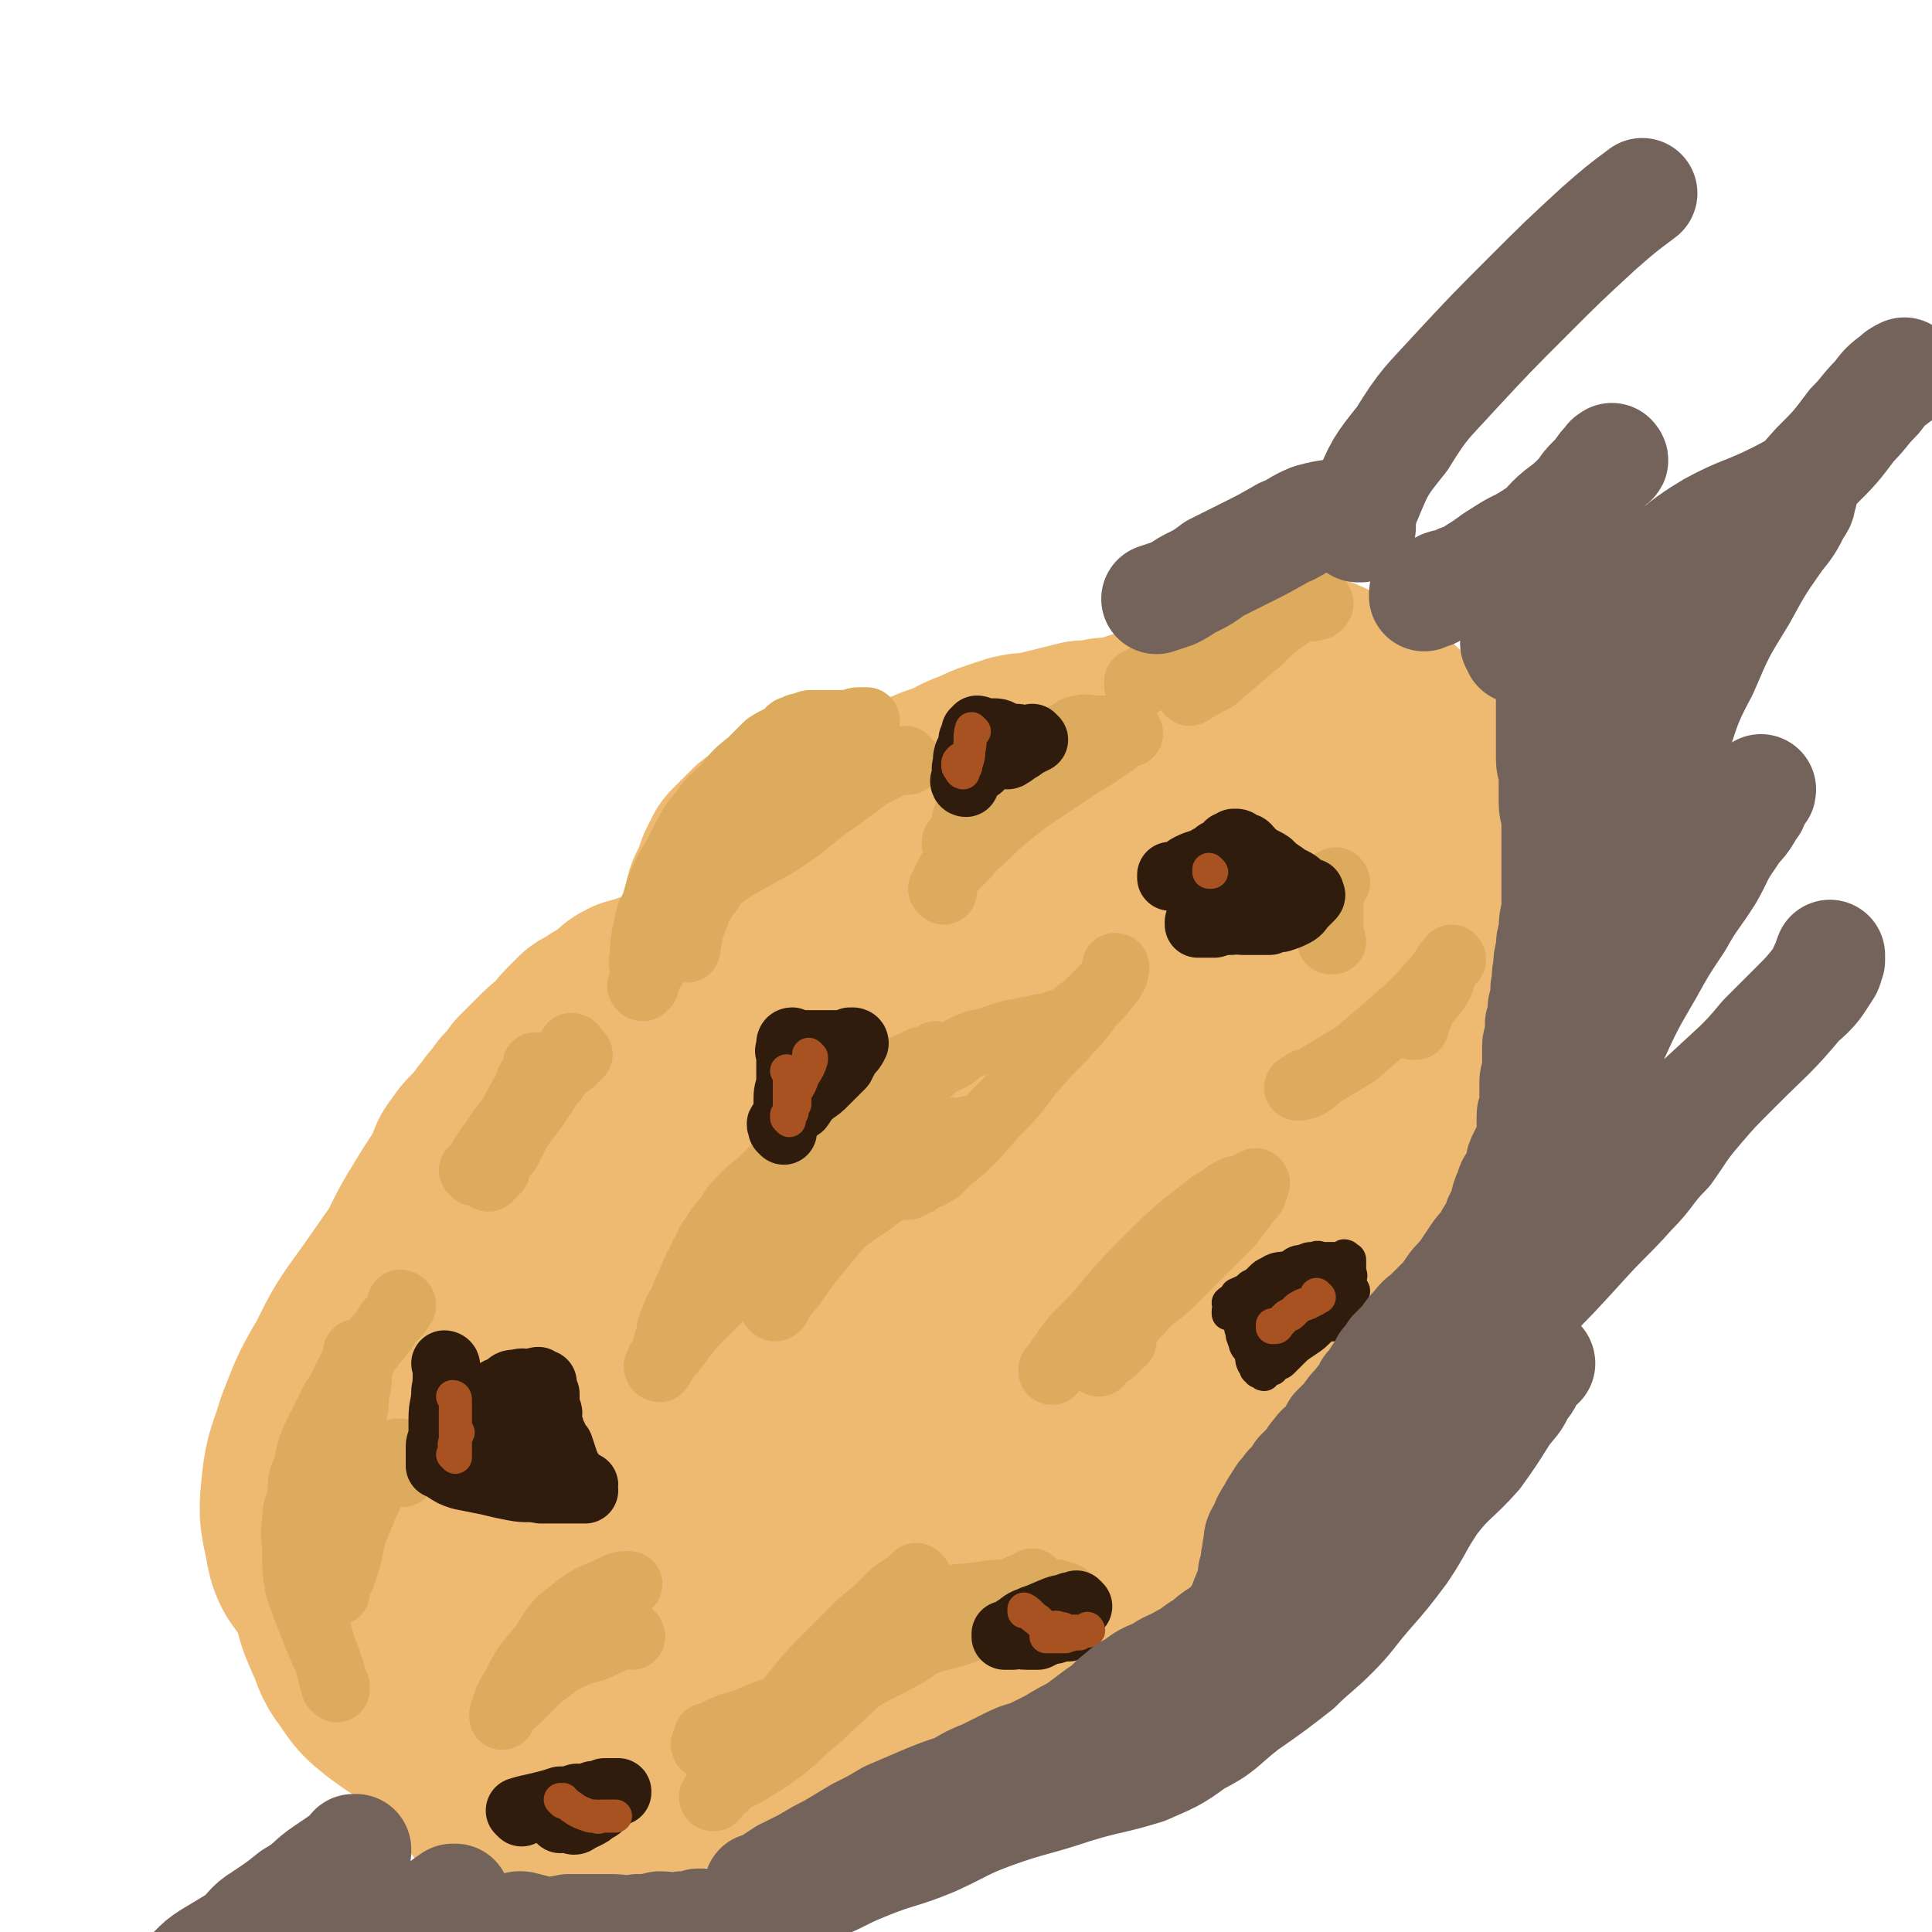
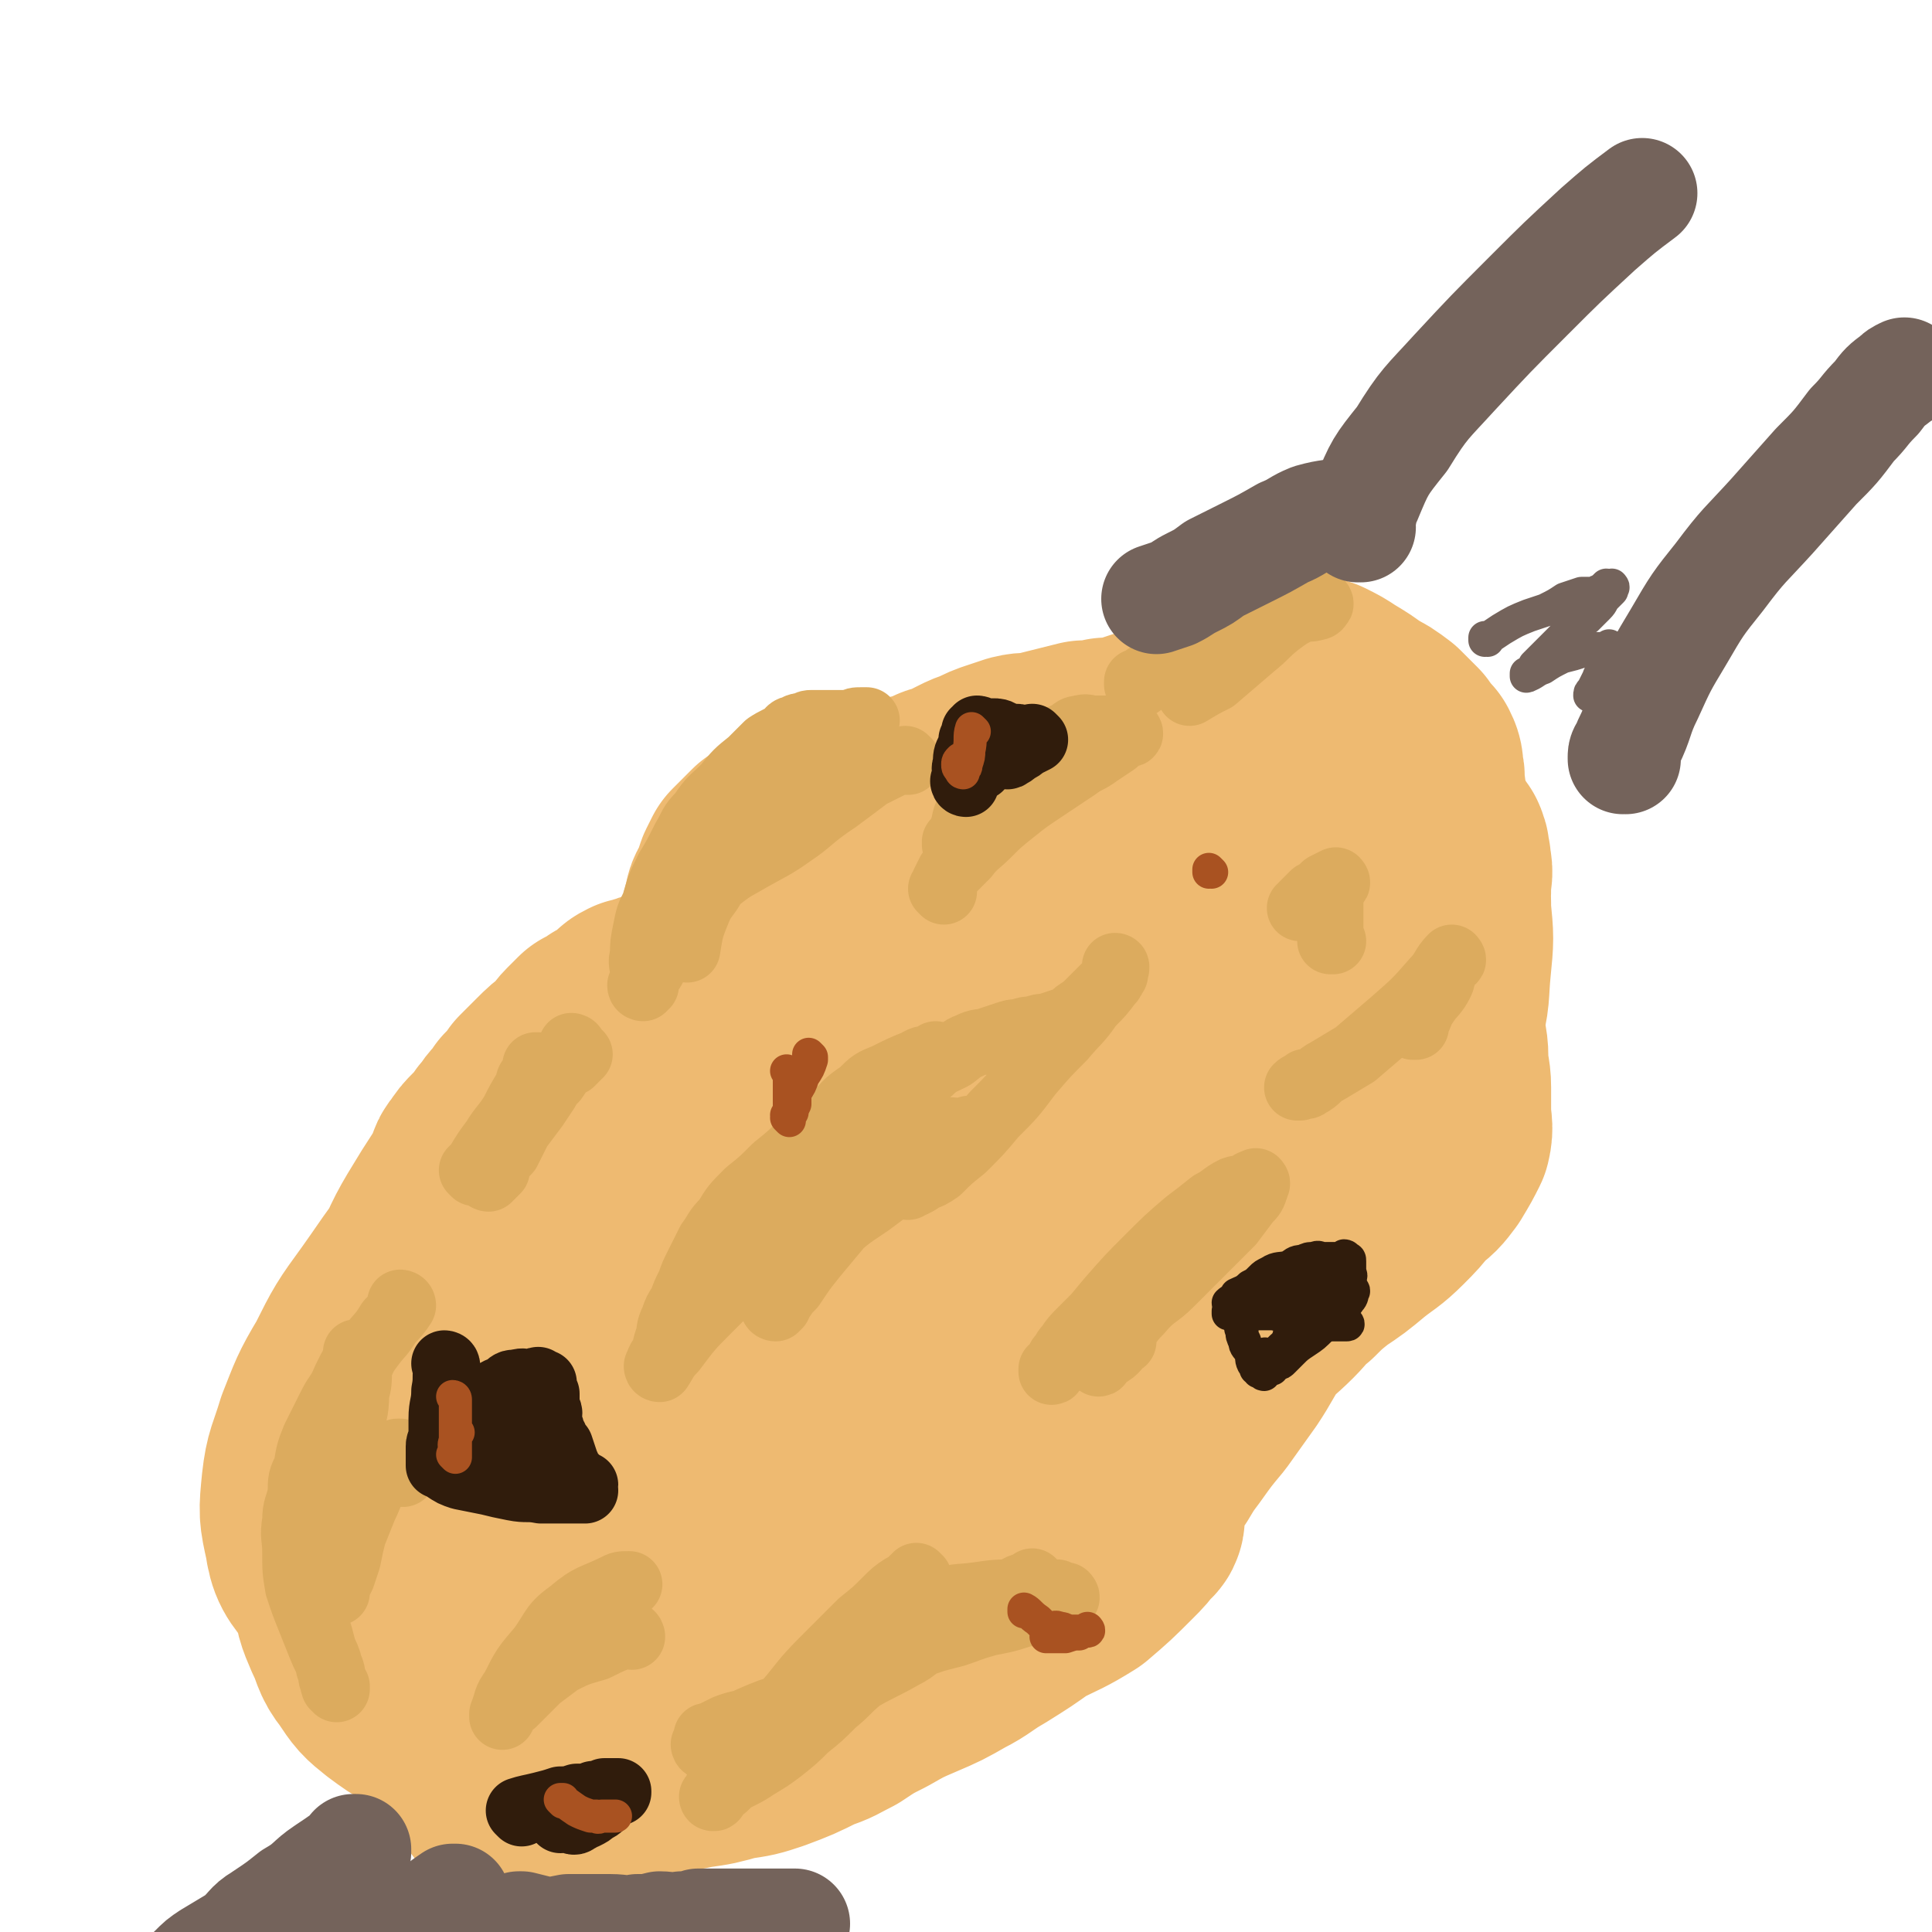
<svg xmlns="http://www.w3.org/2000/svg" viewBox="0 0 700 700" version="1.1">
  <g fill="none" stroke="rgb(238,186,113)" stroke-width="80" stroke-linecap="round" stroke-linejoin="round">
    <path d="M260,359c0,0 -1,-1 -1,-1 0,0 0,0 1,1 0,0 0,0 0,0 0,0 -1,-1 -1,-1 0,0 0,0 1,1 0,0 0,0 0,0 -4,1 -4,1 -7,3 -10,5 -10,5 -20,11 -8,5 -8,5 -17,11 -9,7 -9,7 -18,15 -9,9 -9,8 -17,18 -9,10 -9,10 -16,21 -8,13 -8,13 -14,27 -5,11 -4,11 -9,22 -4,9 -4,9 -8,18 -3,9 -3,9 -6,18 -2,10 -2,10 -3,19 -1,9 -2,9 -2,18 0,7 -1,8 1,15 1,8 1,8 4,15 3,6 2,7 6,12 4,6 4,6 9,10 8,6 9,6 18,10 9,3 9,2 19,3 11,1 11,1 22,0 14,-2 14,-1 27,-5 13,-3 12,-5 25,-10 16,-6 16,-6 31,-12 16,-7 16,-7 32,-14 14,-6 14,-6 27,-14 13,-7 12,-8 25,-15 12,-8 12,-7 24,-16 10,-7 11,-7 20,-16 12,-11 12,-11 23,-23 11,-12 11,-13 21,-26 9,-10 9,-10 18,-21 8,-10 8,-9 15,-20 7,-11 7,-11 13,-22 5,-10 5,-10 9,-19 4,-11 5,-11 7,-21 3,-11 2,-11 3,-21 1,-10 1,-10 0,-20 0,-8 0,-8 -3,-16 -2,-7 -2,-8 -7,-14 -4,-7 -4,-9 -11,-14 -7,-5 -8,-5 -18,-8 -12,-2 -13,-2 -26,-2 -16,1 -17,1 -32,5 -17,5 -17,6 -32,13 -19,9 -19,10 -37,20 -22,13 -22,13 -44,26 -20,13 -20,13 -40,26 -21,14 -21,14 -41,29 -20,14 -21,13 -40,27 -15,12 -15,12 -28,26 -12,13 -11,13 -21,27 -8,11 -8,11 -14,23 -6,10 -6,11 -10,21 -3,10 -4,10 -5,19 -1,10 -1,10 1,19 1,7 2,8 7,14 6,8 6,9 16,15 14,8 14,9 30,13 16,4 17,4 33,4 21,0 21,-1 42,-5 23,-5 23,-4 45,-13 22,-8 22,-8 42,-20 22,-13 22,-13 41,-29 18,-14 18,-14 34,-29 12,-12 12,-12 22,-25 10,-14 9,-14 17,-29 7,-13 6,-13 12,-27 5,-12 4,-12 8,-24 4,-13 4,-13 7,-26 3,-13 3,-13 5,-25 2,-9 2,-10 2,-19 0,-8 0,-8 -2,-15 -1,-7 -1,-7 -5,-12 -4,-7 -4,-8 -11,-11 -13,-5 -14,-6 -28,-6 -20,-1 -21,-2 -41,3 -22,4 -22,6 -43,15 -23,9 -23,9 -44,21 -21,13 -21,14 -39,30 -15,13 -15,14 -28,29 -12,15 -12,15 -22,31 -8,13 -8,13 -14,27 -5,12 -5,12 -8,24 -2,12 -2,12 -3,24 -1,9 -1,9 -1,18 0,5 -1,6 1,11 2,5 2,7 7,10 6,4 7,4 14,5 12,2 13,2 24,0 18,-4 18,-4 34,-12 21,-10 21,-12 40,-25 18,-13 18,-14 35,-28 18,-15 18,-15 34,-30 14,-13 14,-13 27,-26 10,-10 10,-10 20,-21 9,-11 9,-11 18,-23 7,-11 7,-11 13,-22 6,-9 6,-9 10,-19 3,-9 3,-9 5,-18 1,-7 0,-7 0,-14 -1,-5 -1,-5 -3,-10 -1,-4 -1,-5 -4,-6 -4,-3 -5,-3 -10,-2 -12,2 -13,2 -23,8 -18,9 -19,10 -34,23 -18,16 -17,17 -33,34 -15,17 -15,17 -29,35 -14,16 -13,17 -26,34 -10,15 -10,16 -20,31 -7,11 -8,10 -15,21 -6,10 -6,10 -11,19 -3,5 -3,5 -5,10 -1,3 -1,4 0,6 0,1 0,2 1,2 3,1 4,2 7,1 8,-4 9,-4 16,-10 16,-14 16,-14 29,-30 15,-19 14,-20 27,-39 10,-16 9,-17 20,-32 8,-12 9,-11 18,-22 6,-9 6,-9 11,-17 3,-4 3,-4 5,-8 1,-2 1,-2 2,-4 0,-1 0,-2 -1,-2 -1,0 -1,1 -3,2 -13,7 -14,6 -26,15 -19,13 -19,14 -37,29 -15,14 -15,15 -29,29 -13,13 -13,12 -25,26 -8,9 -8,9 -15,19 -3,6 -3,6 -7,12 -1,2 0,3 -1,5 -1,0 -1,0 -1,1 0,0 0,0 0,0 1,0 1,0 2,0 4,-4 4,-4 8,-8 7,-7 7,-6 14,-13 8,-10 7,-11 15,-21 7,-9 7,-9 14,-18 4,-5 4,-5 7,-10 3,-4 3,-4 6,-7 1,-2 1,-2 2,-4 0,-1 0,-1 0,-1 0,0 0,0 0,0 0,0 0,-1 -1,-1 -4,1 -4,1 -8,3 -6,3 -6,3 -12,7 -9,6 -9,6 -19,12 -8,6 -8,6 -16,11 -6,4 -6,4 -13,8 -6,4 -6,4 -12,8 -5,4 -5,3 -10,7 -5,4 -5,4 -10,8 -4,3 -4,3 -8,7 -3,3 -3,3 -6,6 -3,3 -3,3 -7,7 -3,3 -2,3 -5,7 -3,4 -3,3 -5,8 -3,4 -3,4 -5,9 -2,5 -2,5 -4,9 -1,4 -1,4 -3,8 -1,2 -1,2 -2,5 0,2 0,2 0,4 0,1 0,1 0,2 0,0 0,0 0,1 0,0 0,0 0,0 0,0 -1,-1 -1,-1 0,0 1,0 1,1 0,0 0,0 0,0 -1,-1 -1,-1 -1,-1 -1,-1 -1,-1 -2,-2 -1,-1 -1,-2 -1,-3 -1,-1 -1,-1 -1,-2 -1,-1 0,-1 0,-2 0,-3 0,-3 0,-5 0,-3 0,-3 0,-6 0,-3 -1,-3 0,-7 0,-3 1,-3 1,-5 0,-3 0,-3 0,-6 0,-3 1,-3 1,-6 0,-3 0,-3 0,-6 0,-3 0,-3 0,-7 0,-3 0,-3 0,-5 0,-4 0,-4 0,-8 0,-4 -1,-4 0,-8 0,-4 0,-4 1,-8 1,-3 1,-3 1,-7 0,-2 0,-2 1,-4 1,-3 1,-3 2,-6 1,-3 0,-4 2,-6 2,-3 2,-3 4,-5 3,-3 3,-3 5,-6 2,-2 2,-3 4,-5 2,-2 2,-2 3,-4 3,-3 3,-3 5,-6 3,-3 3,-3 6,-6 3,-3 3,-3 7,-6 2,-2 2,-3 4,-5 2,-2 2,-2 4,-4 2,-1 3,-1 5,-3 2,-1 2,-1 4,-2 1,-1 1,-1 3,-2 1,-2 1,-2 3,-3 1,0 1,0 2,0 1,-1 1,-1 3,-1 1,-1 1,-1 3,-1 1,-1 1,-1 3,-1 1,-1 1,-1 3,-1 1,-1 1,0 2,0 1,0 1,0 2,0 0,0 0,0 1,0 1,-1 1,-1 2,-1 1,-1 1,-1 3,-1 1,-1 1,-1 2,-1 0,-1 0,-1 1,-1 1,-1 1,-1 2,-2 0,-2 0,-2 1,-3 0,-3 0,-3 1,-6 0,-4 1,-4 2,-8 1,-4 0,-4 2,-8 0,-3 0,-3 2,-6 1,-3 1,-3 2,-6 1,-2 1,-2 2,-4 2,-2 2,-2 4,-4 2,-2 2,-2 3,-3 2,-1 2,-1 3,-2 3,-1 3,-1 5,-2 2,-1 2,0 4,-1 3,-1 3,-1 5,-2 3,-1 3,-1 5,-1 2,-1 2,-1 4,-1 3,-1 3,-1 6,-2 2,-1 2,0 5,-1 2,0 2,0 4,-1 2,0 2,-1 4,-1 2,0 2,0 4,0 2,-1 2,-1 3,-1 2,-1 2,-1 3,-1 2,0 2,0 3,-1 2,-1 2,-1 3,-1 1,-1 1,-1 3,-1 2,-1 2,-1 4,-2 2,-1 2,-1 4,-2 2,-1 2,-1 5,-2 4,-2 4,-2 7,-3 3,-1 3,-1 6,-2 4,-1 4,0 8,-1 4,-1 4,-1 8,-2 4,-1 4,-1 8,-2 4,0 4,0 8,-1 4,0 4,0 8,-1 3,-1 3,-1 6,-2 3,0 3,0 5,-1 2,-1 2,-1 4,-2 2,-1 2,-1 4,-2 3,-1 3,-1 5,-3 3,-2 3,-2 7,-4 2,-2 2,-2 4,-4 3,-2 2,-2 5,-4 2,-1 2,-1 4,-2 2,0 2,0 4,0 3,0 3,-1 6,0 4,0 4,0 8,1 3,1 3,1 6,2 4,2 4,2 7,4 5,3 5,3 9,6 4,2 4,2 8,5 3,3 3,3 6,6 2,3 2,3 4,5 1,2 1,2 1,5 1,2 0,2 0,4 1,3 1,3 1,5 1,2 0,2 0,4 0,1 0,1 0,2 0,1 0,1 0,2 0,1 0,1 0,2 0,0 0,0 0,1 1,0 1,0 1,1 1,1 1,1 1,2 1,0 1,0 1,1 1,0 1,1 1,1 1,0 2,-1 2,0 1,0 0,0 0,1 0,0 0,0 0,0 1,0 1,0 1,1 1,0 1,0 1,1 1,1 0,1 0,2 1,2 1,1 1,3 1,4 0,4 0,7 0,5 0,5 -1,9 0,5 -1,5 -1,10 0,6 0,6 0,12 0,6 0,6 0,12 0,5 0,5 0,10 0,5 1,5 1,10 0,6 1,6 1,11 0,4 0,5 0,9 0,4 1,5 0,9 -2,4 -2,4 -5,9 -3,4 -3,4 -7,7 -4,5 -4,5 -8,9 -5,5 -6,5 -11,9 -6,5 -6,5 -12,9 -5,4 -5,4 -9,8 -5,4 -4,4 -8,8 -5,5 -6,5 -10,10 -4,6 -4,7 -8,13 -5,7 -5,7 -10,14 -5,6 -5,6 -10,13 -3,4 -3,4 -6,9 -3,4 -3,4 -5,7 -1,3 -1,3 -2,5 -1,1 0,1 -1,2 0,1 0,1 0,2 0,1 0,1 0,2 0,1 0,1 0,1 1,0 1,0 1,1 0,0 0,0 0,0 0,0 0,1 -1,1 -3,4 -3,4 -6,7 -7,7 -7,7 -14,13 -8,5 -9,5 -17,9 -7,5 -7,5 -15,10 -7,4 -7,5 -13,8 -7,4 -7,4 -14,7 -7,3 -7,3 -14,7 -6,3 -6,3 -12,7 -6,3 -5,3 -11,5 -8,4 -8,4 -16,7 -6,2 -6,2 -13,3 -7,2 -7,2 -14,3 -9,2 -9,1 -18,3 -7,1 -7,2 -14,3 -5,1 -5,1 -10,3 -6,2 -5,2 -10,4 -4,1 -4,1 -8,2 -1,0 -1,0 -1,1 -1,0 -1,0 -2,-1 0,0 0,0 -1,0 0,1 1,1 1,1 0,0 0,0 0,0 0,1 -1,0 -1,0 0,0 0,0 1,0 0,0 0,0 0,0 0,1 -1,0 -1,0 0,0 0,0 1,0 0,0 0,0 0,0 0,1 0,0 -1,0 0,0 0,0 0,-1 -1,0 -2,0 -2,-1 -1,0 -1,-1 -1,-2 -1,0 -2,0 -2,0 -1,-1 0,-1 0,-2 0,0 0,0 0,0 0,1 -1,0 -1,0 0,0 0,0 1,0 " />
  </g>
  <g fill="none" stroke="rgb(220,171,94)" stroke-width="24" stroke-linecap="round" stroke-linejoin="round">
    <path d="M208,380c0,0 -1,-1 -1,-1 0,0 0,0 1,1 0,0 0,0 0,0 0,0 -1,-1 -1,-1 0,0 0,0 1,1 0,0 0,0 0,0 0,0 -1,-1 -1,-1 0,0 1,0 1,1 -1,2 -2,2 -3,5 -2,3 -2,3 -4,6 -2,2 -2,2 -3,4 -2,3 -2,3 -4,6 -3,4 -3,4 -6,8 -2,4 -2,4 -4,8 -2,2 -2,2 -3,4 -1,1 -1,1 -1,3 -1,0 -1,0 -1,1 -1,0 -1,0 -1,1 -1,0 -1,0 -1,1 0,0 0,0 0,0 0,0 -1,-1 -1,-1 0,0 0,0 1,1 0,0 0,0 0,0 0,0 -1,-1 -1,-1 0,0 0,0 1,1 0,0 0,0 0,0 0,0 -1,0 -1,-1 1,-2 1,-2 3,-4 2,-4 1,-4 3,-7 3,-5 3,-4 6,-9 2,-3 2,-3 4,-6 2,-2 2,-2 4,-5 2,-2 2,-3 4,-5 2,-2 2,-2 4,-3 0,-1 0,-1 1,-1 1,-1 1,-1 2,-1 0,-1 0,-1 1,-1 0,-1 0,-1 1,-1 0,0 0,0 0,0 0,-1 0,-1 0,-1 1,0 1,0 1,0 0,0 0,0 0,0 0,0 -1,-1 -1,-1 0,0 1,1 1,1 -1,0 -2,0 -3,0 -2,1 -2,1 -4,2 -1,2 -1,2 -2,4 -2,2 -2,2 -4,5 -3,4 -3,4 -5,7 -2,3 -2,3 -4,6 -3,3 -3,3 -5,6 -2,2 -2,2 -4,4 -2,1 -2,1 -3,2 -1,1 0,1 -1,2 -1,1 -1,1 -2,2 0,0 0,0 0,1 0,0 0,0 -1,1 0,0 0,-1 0,0 0,0 0,0 0,1 0,0 0,0 0,0 0,0 -1,-1 -1,-1 0,0 0,0 1,1 0,0 0,0 0,0 0,-2 0,-2 1,-3 3,-5 3,-5 6,-9 3,-5 4,-5 7,-10 2,-4 2,-4 5,-9 1,-1 0,-2 1,-3 1,-1 1,-1 2,-3 0,0 1,0 1,-1 0,0 0,0 0,-1 0,0 0,0 0,0 0,1 -1,0 -1,0 0,0 0,0 1,0 " />
    <path d="M406,266c0,0 -1,-1 -1,-1 0,0 0,0 0,1 0,0 0,0 0,0 1,0 0,-1 0,-1 0,0 0,0 0,1 0,0 0,0 0,0 1,0 0,-1 0,-1 0,0 0,0 0,1 0,0 0,0 0,0 1,0 0,-1 0,-1 0,0 0,0 0,1 0,0 0,0 0,0 1,0 1,-1 0,-1 -3,0 -3,1 -6,2 -4,1 -4,1 -8,2 -2,1 -2,1 -5,3 -4,2 -4,2 -7,4 -4,3 -5,2 -9,4 -2,2 -2,2 -4,4 -2,2 -2,2 -4,4 -1,2 -1,2 -3,3 -1,1 -1,1 -2,2 -1,1 -1,0 -2,1 0,1 0,1 -1,2 0,1 -1,1 -2,2 0,1 0,2 -1,3 0,1 -1,1 -2,2 0,0 0,0 -1,1 0,0 0,0 -1,1 0,0 1,1 1,1 -1,0 -1,0 -2,0 0,0 0,0 0,0 1,0 0,-1 0,-1 0,0 0,1 0,1 1,0 1,-1 2,-1 0,-3 0,-3 1,-5 1,-5 1,-5 4,-9 5,-6 5,-5 10,-10 5,-5 5,-5 11,-8 4,-3 4,-3 8,-5 3,-1 3,-1 5,-2 2,-1 2,-2 4,-2 3,-1 3,0 5,0 2,0 2,0 3,0 1,0 1,0 2,0 1,0 1,0 2,0 1,0 1,0 2,0 1,0 1,0 2,1 1,0 1,0 1,0 1,0 1,0 1,1 0,0 0,0 0,0 0,0 0,0 0,0 1,0 0,-1 0,-1 0,0 0,0 0,1 0,0 0,0 0,0 1,0 0,-1 0,-1 -3,1 -3,2 -5,4 -3,2 -3,2 -6,4 -4,3 -4,2 -8,5 -6,4 -6,4 -12,8 -6,4 -6,4 -11,8 -5,4 -5,4 -9,8 -4,4 -5,4 -8,8 -3,3 -3,3 -6,6 -1,2 -1,2 -2,4 0,1 0,1 0,2 -1,0 0,0 0,1 0,0 0,0 0,0 0,0 -1,-1 -1,-1 " />
    <path d="M340,383c0,0 -1,-1 -1,-1 0,0 0,0 1,1 0,0 0,0 0,0 0,0 -1,-1 -1,-1 0,0 0,0 1,1 0,0 0,0 0,0 0,0 -1,-1 -1,-1 0,0 1,1 1,1 -1,0 -1,0 -1,0 -4,1 -4,0 -7,2 -5,2 -5,2 -11,5 -5,2 -5,2 -9,6 -6,4 -5,4 -10,9 -6,5 -6,5 -12,10 -4,4 -4,4 -9,8 -5,5 -5,5 -10,9 -5,5 -5,5 -8,10 -4,4 -3,4 -6,8 -2,4 -2,4 -4,8 -2,4 -2,4 -3,7 -2,4 -2,4 -3,7 -2,3 -2,3 -3,6 -2,4 -1,4 -2,7 -1,3 -1,3 -1,5 -1,2 -2,2 -2,3 -1,1 0,1 0,2 0,1 0,1 0,1 0,0 0,0 0,0 0,0 -1,-1 -1,-1 0,0 0,1 1,1 2,-3 2,-4 5,-7 6,-8 6,-8 13,-15 9,-9 9,-9 18,-18 10,-10 10,-10 21,-19 7,-7 7,-8 14,-14 4,-4 5,-3 9,-7 3,-2 3,-2 6,-5 2,-1 2,-1 4,-2 1,-1 1,-1 2,-1 0,-1 0,-1 1,-1 0,0 0,0 0,0 0,0 0,0 1,0 0,0 0,0 0,0 -1,1 -1,1 -1,3 -1,3 -1,3 -3,6 -5,7 -5,6 -11,12 -6,8 -7,7 -13,15 -5,6 -5,6 -10,12 -4,5 -4,5 -8,11 -2,2 -2,2 -4,5 -1,1 -1,1 -1,2 -1,0 -1,0 -1,1 0,0 0,0 0,0 0,0 -1,0 -1,-1 1,-2 2,-2 3,-4 4,-4 4,-4 7,-9 4,-5 3,-5 8,-10 8,-8 8,-8 17,-14 8,-6 8,-6 17,-11 5,-4 5,-4 10,-7 3,-2 3,-3 6,-5 1,0 1,0 2,0 0,-1 0,-1 1,-1 0,0 0,0 0,0 0,0 -1,0 -1,-1 0,0 0,0 0,-1 0,0 0,0 0,0 1,1 2,1 2,1 0,-1 0,-1 -1,-2 0,0 0,0 0,0 1,1 0,0 0,0 0,0 1,0 0,0 0,1 -1,1 -2,1 -3,0 -4,-1 -7,0 -5,0 -5,0 -10,2 -5,1 -5,1 -10,3 -3,1 -2,1 -5,2 -1,0 -1,0 -3,1 0,0 0,0 0,0 0,0 0,0 0,0 0,0 -1,0 -1,-1 0,-1 1,-1 2,-2 2,-5 2,-6 5,-10 4,-5 4,-5 8,-9 4,-4 4,-5 9,-8 3,-3 4,-3 8,-5 3,-2 3,-3 6,-4 4,-2 4,-1 7,-2 3,-1 3,-1 6,-2 3,-1 3,-1 5,-1 3,-1 3,-1 5,-1 3,-1 3,-1 5,-1 3,-1 3,-1 6,-2 3,-1 3,-1 5,-3 3,-2 3,-2 5,-4 2,-2 2,-2 3,-3 1,-1 1,-1 2,-2 1,-1 1,-1 2,-2 1,-1 1,-1 1,-2 1,-1 1,-1 1,-1 0,-1 0,-1 0,-1 0,-1 0,-1 0,-1 0,0 0,0 0,0 1,0 0,-1 0,-1 0,0 1,0 0,1 0,2 0,2 -2,5 -3,4 -3,4 -7,8 -4,6 -5,6 -10,12 -6,6 -6,6 -12,13 -6,8 -6,8 -13,15 -5,6 -5,6 -11,12 -5,4 -5,4 -9,8 -3,2 -3,2 -6,3 -1,1 -1,1 -3,2 -1,0 -1,0 -2,1 0,0 0,0 0,0 0,0 0,0 0,0 0,0 -1,-1 -1,-1 0,0 0,0 1,1 " />
    <path d="M375,574c0,0 -1,-1 -1,-1 0,0 0,0 0,1 0,0 0,0 0,0 1,0 0,-1 0,-1 0,0 0,0 0,1 0,0 0,0 0,0 -3,1 -3,0 -6,2 -10,4 -9,5 -18,10 -6,3 -6,3 -12,6 -6,4 -5,5 -11,8 -7,4 -8,4 -15,8 -5,4 -5,5 -10,9 -5,5 -5,5 -10,9 -4,4 -4,4 -9,8 -4,3 -4,3 -9,6 -3,2 -3,2 -7,4 -2,1 -2,1 -4,3 -1,1 -1,1 -3,2 -1,0 -1,0 -1,2 -1,0 0,0 0,0 0,0 0,0 0,0 0,1 -1,0 -1,0 0,0 0,1 1,0 1,-1 1,-2 3,-4 5,-6 5,-6 10,-12 8,-10 8,-10 17,-19 8,-9 8,-10 17,-18 7,-6 7,-6 15,-10 8,-5 9,-4 18,-7 7,-3 8,-2 15,-3 7,-1 7,-1 14,-1 6,-1 6,-1 11,0 2,0 2,0 4,0 1,1 1,0 2,1 1,0 1,0 1,1 0,0 0,0 0,0 0,0 0,0 0,0 1,0 0,-1 0,-1 -1,0 0,2 -1,2 -3,2 -3,2 -6,3 -5,2 -5,1 -9,2 -6,2 -7,2 -12,3 -7,2 -6,2 -12,4 -8,2 -8,2 -16,5 -8,3 -8,3 -17,7 -7,3 -6,4 -13,7 -7,4 -7,4 -14,7 -7,2 -7,2 -14,5 -4,2 -4,1 -9,3 -2,1 -2,1 -4,2 -1,1 -1,1 -1,1 -1,0 -1,0 -1,0 0,0 0,0 0,0 0,1 0,0 -1,0 0,0 0,0 0,1 0,0 0,0 0,0 0,0 0,0 0,0 0,1 0,1 0,1 0,1 0,1 0,1 0,0 0,0 0,0 0,1 -1,0 -1,0 0,0 0,1 1,1 1,1 1,2 3,1 2,0 2,0 5,-1 4,-1 5,0 8,-3 7,-6 7,-6 13,-13 6,-7 6,-8 13,-15 7,-7 7,-7 14,-14 5,-4 5,-4 9,-8 3,-3 3,-3 6,-5 2,-1 2,-1 4,-3 0,0 0,0 1,0 0,-1 0,0 1,0 0,0 0,0 0,0 0,0 -1,-1 -1,-1 " />
    <path d="M453,431c0,0 -1,-1 -1,-1 0,0 0,0 0,1 0,0 0,0 0,0 1,0 0,-1 0,-1 0,0 0,0 0,1 0,0 0,0 0,0 0,0 0,0 -1,1 -5,3 -6,3 -11,7 -9,6 -9,6 -17,13 -7,6 -7,6 -14,13 -6,5 -5,6 -11,11 -3,3 -3,3 -6,6 -3,3 -3,3 -5,6 -1,1 -1,1 -2,3 -1,1 0,1 -2,3 0,1 -1,0 -1,2 -1,0 -1,0 -1,1 0,0 0,0 0,0 0,0 0,0 0,0 1,0 0,-1 0,-1 0,0 0,1 0,1 2,-2 2,-3 3,-5 4,-5 4,-4 8,-9 5,-6 5,-6 10,-12 7,-8 7,-8 14,-15 7,-7 7,-7 14,-13 4,-3 4,-3 9,-7 4,-2 4,-3 8,-5 3,-1 3,0 5,-1 1,-1 1,-1 1,-1 1,-1 1,0 1,0 0,0 0,0 0,0 1,0 1,0 1,0 0,0 0,0 0,0 1,0 0,-1 0,-1 0,0 0,1 0,2 -1,3 -1,3 -3,5 -3,4 -3,4 -6,8 -5,5 -5,5 -10,10 -6,6 -6,6 -12,12 -5,5 -6,4 -11,10 -4,4 -3,4 -7,8 -2,2 -2,2 -4,5 -1,1 -1,1 -2,2 -1,1 -1,1 -1,2 0,1 0,1 -1,1 0,0 0,0 0,1 0,0 0,0 0,0 1,0 0,-1 0,-1 1,-1 2,-1 3,-2 4,-2 3,-3 6,-5 0,0 0,0 0,0 " />
    <path d="M513,372c0,0 -1,-1 -1,-1 0,0 0,0 0,1 0,0 0,0 0,0 1,0 0,-1 0,-1 0,0 0,0 0,1 0,0 0,0 0,0 1,0 0,-1 0,-1 0,0 0,1 0,1 3,-4 2,-5 5,-9 2,-3 3,-3 5,-7 1,-2 0,-2 1,-5 1,-1 1,-1 3,-3 0,0 0,0 0,0 0,0 0,0 0,0 1,0 0,-1 0,-1 -3,3 -3,5 -6,8 -7,8 -7,8 -15,15 -7,6 -7,6 -14,12 -5,3 -5,3 -10,6 -4,2 -3,3 -7,5 -1,1 -1,0 -3,1 0,0 -1,0 -1,0 1,-1 2,-1 3,-2 0,0 0,0 0,0 " />
    <path d="M483,341c0,0 -1,-1 -1,-1 0,0 0,0 0,1 0,0 0,0 0,0 1,0 0,-1 0,-1 0,0 0,0 0,1 0,0 0,0 0,0 1,0 0,-1 0,-1 0,0 0,0 0,1 0,0 0,0 0,0 1,0 0,0 0,-1 0,-3 0,-3 0,-7 0,-4 0,-4 0,-9 0,-1 1,-1 1,-3 1,-1 1,-1 1,-1 0,0 0,0 0,0 0,0 0,0 0,0 1,0 0,-1 0,-1 -2,1 -2,1 -4,2 -2,2 -2,2 -4,3 -2,2 -2,2 -3,3 -1,1 -1,1 -1,1 0,1 0,1 -1,1 " />
    <path d="M146,473c0,0 -1,-1 -1,-1 0,0 1,0 1,1 0,0 0,0 0,0 0,0 -1,-1 -1,-1 0,0 1,0 1,1 0,0 0,0 0,0 0,0 -1,-1 -1,-1 0,0 1,0 1,1 -2,3 -2,3 -5,6 -3,5 -3,4 -6,8 -3,4 -3,4 -5,9 -2,4 -1,4 -3,9 -3,5 -3,5 -6,10 -1,4 -1,4 -3,8 -1,3 0,3 -1,6 -1,2 -2,2 -3,5 -1,2 -2,2 -2,4 -1,2 -1,2 -1,4 -1,2 -1,2 -1,4 -1,3 0,3 0,6 0,4 0,4 0,9 0,4 0,4 1,8 0,4 0,4 1,8 0,3 0,3 1,5 1,4 1,4 2,8 1,3 1,3 2,7 1,3 1,2 2,5 0,2 0,2 1,4 0,2 0,2 1,4 0,0 0,0 1,1 0,0 0,0 0,1 0,0 0,0 0,0 0,0 -1,-1 -1,-1 0,0 1,0 1,1 0,0 0,0 0,0 0,0 0,0 -1,-1 -1,-3 0,-3 -1,-6 -2,-5 -2,-4 -4,-9 -2,-5 -2,-5 -4,-10 -2,-5 -2,-5 -4,-11 -1,-6 -1,-6 -1,-13 0,-5 -1,-5 0,-11 0,-5 1,-5 2,-10 0,-5 0,-5 2,-9 1,-6 1,-6 3,-11 3,-6 3,-6 6,-12 2,-4 3,-4 5,-9 1,-2 1,-2 2,-4 1,-1 1,-1 1,-2 1,-1 1,-1 2,-2 0,-1 0,-1 0,-1 0,0 0,0 0,0 0,0 0,0 0,0 0,0 -1,-1 -1,-1 0,0 1,0 1,1 0,2 0,2 0,5 0,5 0,5 -1,9 0,7 -1,7 -2,13 -1,6 -1,6 -3,13 -1,6 -2,5 -3,11 -1,6 0,6 0,11 0,5 0,5 0,11 0,3 0,3 0,6 0,1 0,1 0,3 0,1 0,1 0,2 0,0 0,0 0,1 0,0 0,0 0,1 0,0 0,0 1,0 0,0 0,0 0,0 0,0 -1,-1 -1,-1 0,0 1,1 1,1 0,-1 0,-1 0,-2 1,-2 1,-2 2,-4 1,-3 1,-3 2,-6 1,-5 1,-5 2,-9 2,-5 2,-5 4,-10 2,-4 2,-5 4,-9 3,-4 4,-4 7,-8 0,-1 0,-1 1,-2 0,0 0,0 1,-1 0,0 0,0 0,0 0,1 -1,0 -1,0 0,0 1,0 1,0 0,0 0,0 0,0 0,1 0,1 0,2 0,1 1,1 1,2 0,2 0,2 0,4 0,0 0,0 0,0 " />
    <path d="M249,344c0,0 -1,-1 -1,-1 0,0 0,0 1,1 0,0 0,0 0,0 0,0 -1,-1 -1,-1 0,0 0,0 1,1 0,0 0,0 0,0 0,0 -1,-1 -1,-1 0,0 0,0 1,1 0,0 0,0 0,0 1,-6 1,-7 3,-12 2,-5 2,-5 5,-9 3,-5 3,-5 6,-9 4,-4 4,-4 8,-8 4,-5 4,-5 8,-10 4,-4 4,-3 8,-7 2,-2 2,-2 4,-4 3,-3 4,-2 7,-4 3,-2 3,-2 7,-3 4,-1 4,-1 8,-2 3,0 3,0 6,0 2,0 2,0 4,0 1,0 1,0 2,0 1,0 1,0 2,0 1,0 1,0 1,0 0,0 0,0 1,0 0,0 0,0 0,0 0,0 -1,-1 -1,-1 0,0 0,0 1,1 0,0 0,0 0,0 -1,0 -1,0 -2,0 -2,0 -2,0 -4,1 -4,2 -4,2 -8,4 -4,3 -4,3 -8,6 -4,3 -4,3 -7,5 -7,5 -7,6 -13,10 -7,5 -8,5 -15,9 -5,3 -6,3 -11,7 -5,4 -6,4 -11,9 -3,3 -3,4 -5,8 -3,4 -3,4 -5,7 -1,4 -1,4 -3,8 -1,2 -1,2 -3,4 0,2 0,2 0,3 -1,1 -1,0 -1,1 0,0 0,0 0,0 0,0 -1,0 -1,-1 0,0 1,1 1,1 0,0 0,-1 0,-1 0,-2 0,-2 0,-4 0,-4 -1,-4 0,-7 0,-4 0,-4 1,-9 1,-5 1,-5 3,-9 2,-7 2,-7 5,-13 3,-5 3,-5 6,-11 3,-5 2,-5 6,-9 4,-6 4,-5 9,-10 4,-5 4,-5 9,-9 3,-3 3,-3 6,-6 3,-2 4,-2 7,-4 1,-1 1,-2 3,-2 1,-1 2,-1 3,-1 2,-1 2,-1 3,-1 2,0 2,0 4,0 1,0 1,0 3,0 2,0 2,0 4,0 2,0 2,0 3,0 2,-1 2,-1 4,-1 1,0 1,0 2,0 0,0 0,0 0,0 " />
    <path d="M413,248c0,0 -1,-1 -1,-1 0,0 0,0 0,1 0,0 0,0 0,0 1,0 0,-1 0,-1 0,0 0,0 0,1 0,0 0,0 0,0 2,-2 2,-2 5,-4 5,-5 5,-5 11,-10 3,-3 3,-2 6,-5 4,-2 3,-3 6,-5 3,-2 3,-1 6,-3 1,0 2,0 3,0 1,-1 1,-1 3,-1 1,0 1,0 3,0 1,0 1,0 2,0 2,0 2,0 4,0 1,0 1,0 3,0 1,0 1,0 3,0 1,0 1,0 2,0 1,0 1,0 2,0 0,0 0,0 0,0 2,0 2,0 4,0 1,0 1,0 1,0 1,0 1,0 1,0 1,-1 1,-1 1,-1 0,0 0,0 0,0 1,0 0,-1 0,-1 0,0 0,1 0,1 0,0 0,0 0,0 0,0 0,1 -1,1 -3,1 -3,0 -6,1 -4,2 -4,2 -8,5 -5,4 -4,4 -9,8 -7,6 -7,6 -14,12 -4,2 -4,2 -9,5 " />
    <path d="M229,593c0,0 -1,-1 -1,-1 0,0 0,0 1,1 0,0 0,0 0,0 0,0 -1,-1 -1,-1 0,0 0,0 1,1 0,0 0,0 0,0 0,0 0,-1 -1,-1 -6,2 -6,2 -12,5 -7,2 -7,2 -13,5 -4,3 -4,3 -8,6 -3,3 -3,3 -6,6 -1,1 -1,1 -3,3 -2,1 -2,1 -3,2 -1,1 0,1 -1,2 0,1 0,1 0,1 0,0 0,0 0,0 0,0 0,0 0,0 0,0 0,-1 0,-1 2,-5 1,-5 4,-9 4,-8 4,-8 10,-15 5,-7 4,-8 11,-13 7,-6 8,-5 16,-9 2,-1 2,-1 5,-1 " />
  </g>
  <g fill="none" stroke="rgb(48,28,12)" stroke-width="24" stroke-linecap="round" stroke-linejoin="round">
-     <path d="M284,410c0,0 -1,-1 -1,-1 0,0 0,0 1,1 0,0 0,0 0,0 0,0 -1,-1 -1,-1 0,0 0,0 1,1 0,0 0,0 0,0 0,0 -1,-1 -1,-1 0,0 0,0 1,1 0,0 0,0 0,0 0,-1 0,-1 0,-3 1,-3 1,-3 1,-7 0,-4 0,-4 1,-7 0,-2 0,-2 0,-4 0,-2 0,-2 0,-3 0,-2 0,-2 0,-3 0,-1 0,-1 0,-1 0,-1 -1,-1 0,-2 0,0 1,0 1,0 0,-1 0,-1 0,-1 0,0 0,0 0,0 0,0 -1,-1 -1,-1 0,0 0,0 1,1 0,0 0,0 0,0 0,0 -1,0 -1,-1 0,0 0,-1 1,-1 0,0 0,1 1,1 2,0 2,0 3,0 2,0 2,0 4,0 2,0 2,0 3,0 2,0 2,0 3,0 2,0 2,0 3,0 1,0 1,0 2,0 1,0 1,0 2,0 0,0 0,0 1,0 0,0 0,0 0,0 0,0 -1,-1 -1,-1 0,0 1,0 2,1 0,0 0,0 0,0 0,0 -1,-1 -1,-1 0,0 1,0 1,1 -1,2 -1,2 -3,4 -1,2 -1,2 -2,4 -3,3 -3,3 -6,6 -2,2 -2,2 -5,4 -2,2 -2,2 -4,5 -2,1 -2,1 -4,3 0,1 0,1 -1,2 -1,0 -2,0 -2,1 -1,0 0,1 0,2 " />
-     <path d="M425,318c0,0 -1,-1 -1,-1 0,0 0,0 0,1 0,0 0,0 0,0 1,0 0,-1 0,-1 0,0 0,0 0,1 0,0 0,0 0,0 1,0 0,-1 0,-1 0,0 1,1 2,0 3,-1 3,-2 5,-3 4,-2 4,-1 7,-3 2,0 2,-1 3,-2 1,0 1,0 2,-1 1,0 1,0 2,-1 0,0 0,0 0,-1 1,0 1,1 1,1 1,-1 1,-1 1,-2 1,0 1,1 1,1 0,0 0,0 0,0 1,0 0,-1 0,-1 0,0 1,0 1,1 1,0 1,1 2,1 0,0 0,-1 1,0 1,1 1,2 3,3 2,2 2,1 5,3 2,2 2,2 5,4 2,2 2,1 5,3 1,1 1,1 2,2 1,0 1,0 2,1 1,0 1,0 1,0 0,0 0,0 0,0 0,0 0,0 0,1 0,0 1,0 0,1 -1,1 -1,1 -3,3 -1,1 -1,2 -3,3 -2,1 -2,1 -5,2 -2,0 -2,0 -4,1 -3,0 -3,0 -5,0 -2,0 -2,0 -5,0 -2,0 -2,-1 -4,0 -3,0 -3,0 -6,1 -2,0 -2,0 -4,0 0,0 0,0 -1,0 -1,0 -1,0 -1,0 0,0 0,0 0,0 1,0 0,-1 0,-1 0,0 0,1 0,1 1,-1 1,-1 1,-2 2,-2 2,-2 4,-4 3,-2 3,-2 6,-4 1,-1 1,-1 3,-2 1,-1 1,-1 1,-1 0,0 0,0 0,0 1,0 0,-1 0,-1 0,0 0,0 0,1 0,0 0,0 0,0 " />
-     <path d="M391,582c0,0 -1,-1 -1,-1 0,0 0,0 0,1 0,0 0,0 0,0 1,0 0,-1 0,-1 0,0 0,0 0,1 0,0 0,0 0,0 1,0 0,-1 0,-1 0,0 0,0 0,1 0,0 0,0 0,0 -1,0 -2,-1 -3,0 -5,1 -4,1 -9,3 -2,1 -3,1 -5,2 -3,1 -3,2 -5,3 -1,1 -2,1 -3,2 0,0 0,0 -1,1 0,0 0,0 0,0 1,0 0,-1 0,-1 0,0 0,1 0,1 0,0 0,0 0,0 1,0 1,0 3,0 2,-1 2,0 5,0 2,0 2,0 4,0 2,-1 2,-1 4,-2 2,0 2,0 4,-1 1,0 1,0 2,-1 0,0 0,0 0,0 0,0 0,0 1,1 0,0 0,0 0,0 0,0 -1,-1 -1,-1 0,0 0,0 1,1 0,0 0,0 0,0 0,0 -1,-1 -1,-1 0,0 0,0 1,1 0,0 0,0 0,0 0,0 -1,-1 -1,-1 " />
    <path d="M162,495c0,0 -1,-1 -1,-1 0,0 1,0 1,1 0,0 0,0 0,0 0,0 -1,-1 -1,-1 0,0 1,0 1,1 0,0 0,0 0,0 0,0 -1,-1 -1,-1 0,0 1,0 1,1 0,0 0,0 0,0 -1,4 0,4 -1,9 0,5 -1,5 -1,10 0,4 0,4 0,7 0,2 -1,1 -1,3 0,2 0,2 0,3 0,1 0,1 0,2 0,0 0,0 0,1 0,0 0,0 0,1 1,0 1,0 2,1 3,2 3,2 6,3 5,1 5,1 10,2 4,1 4,1 9,2 5,1 5,0 10,1 3,0 3,0 6,0 2,0 2,0 3,0 2,0 2,0 5,0 0,0 0,0 1,0 0,0 0,0 1,0 0,0 0,0 0,0 0,0 -1,-1 -1,-1 0,0 0,0 1,1 0,0 0,0 0,0 0,0 -1,0 -1,-1 0,0 1,0 1,-1 -2,-1 -2,-1 -4,-3 -2,-2 -2,-3 -3,-5 -1,-3 -1,-3 -2,-6 -2,-2 -1,-2 -3,-5 0,-2 -1,-2 -2,-4 0,-1 1,-1 1,-3 0,-1 -1,-1 -1,-3 0,-1 0,-1 0,-2 0,-1 0,-1 0,-2 -1,-1 -1,0 -1,-2 -1,-1 0,-1 0,-2 -1,0 -1,0 -2,-1 -1,0 -1,1 -2,1 -3,0 -3,-1 -6,0 -2,0 -2,0 -4,2 -3,1 -3,1 -5,3 -2,1 -2,0 -3,2 -1,0 -1,1 -1,2 0,0 0,0 0,0 0,1 0,1 1,3 1,1 1,1 3,3 " />
    <path d="M198,531c0,0 -1,-1 -1,-1 0,0 0,0 1,1 0,0 0,0 0,0 0,0 -1,-1 -1,-1 0,0 0,0 1,1 0,0 0,0 0,0 0,0 -1,-1 -1,-1 0,0 0,0 1,1 0,0 0,0 0,0 -3,-4 -3,-4 -5,-8 -1,-1 -1,-2 -1,-3 -1,-1 -1,-1 -1,-2 0,-1 0,-1 0,-1 0,-1 0,-1 0,-1 0,-1 0,-1 0,-1 0,0 0,0 0,0 0,0 -1,-1 -1,-1 0,0 0,1 1,2 " />
    <path d="M355,278c0,0 -1,-1 -1,-1 0,0 0,0 0,1 0,0 0,0 0,0 1,0 0,-1 0,-1 0,0 0,0 0,1 0,0 0,0 0,0 1,0 0,-1 0,-1 0,0 0,0 0,1 0,0 0,0 0,0 1,0 0,-1 0,-1 0,0 0,0 0,1 0,0 0,0 0,0 -2,2 -2,2 -4,4 0,0 0,1 0,1 -1,0 0,0 0,1 0,0 0,0 0,0 0,0 -1,-1 -1,-1 0,0 0,1 1,1 0,-1 0,-1 0,-2 0,-3 -1,-3 0,-5 0,-3 0,-3 1,-5 1,-2 1,-2 1,-4 1,-1 2,-1 2,-2 0,0 -1,0 -1,-1 1,0 1,0 1,0 1,0 0,0 0,0 0,0 0,0 0,0 1,0 0,-1 0,-1 0,0 1,0 2,1 0,0 0,0 0,0 0,0 0,0 1,0 0,0 0,0 0,0 2,0 2,0 3,0 1,0 2,0 3,1 1,0 1,1 2,1 1,0 1,0 3,0 1,0 1,0 3,1 1,0 1,0 2,0 1,0 1,0 2,0 0,0 0,0 0,0 0,0 -1,-1 -1,-1 0,0 0,0 1,1 0,0 0,0 0,0 0,0 -1,-1 -1,-1 0,0 1,1 1,1 -2,1 -2,1 -4,2 -1,1 -1,1 -3,2 -1,1 -1,1 -3,2 0,0 0,0 0,0 1,0 0,-1 0,-1 " />
    <path d="M189,657c0,0 -1,-1 -1,-1 0,0 0,0 1,0 0,0 0,0 0,0 0,1 -1,0 -1,0 0,0 0,0 1,0 0,0 0,0 0,0 0,1 -1,0 -1,0 0,0 0,0 1,0 0,0 0,0 0,0 0,1 -1,0 -1,0 3,-1 4,-1 8,-2 4,-1 4,-1 7,-2 3,0 3,0 6,-1 2,0 2,0 4,0 1,0 1,0 2,-1 2,0 2,0 4,-1 1,0 1,0 2,0 1,0 1,0 2,0 1,0 1,0 1,0 0,0 0,0 0,0 0,1 0,0 0,0 -1,0 0,0 0,0 0,0 0,0 0,0 -1,1 -2,1 -3,2 -2,1 -1,1 -3,3 -1,1 -1,1 -3,2 -1,1 -1,1 -3,2 -1,0 -1,0 -2,1 -1,0 -1,1 -2,1 0,0 -1,0 -1,-1 -1,0 -1,0 -2,0 0,0 0,0 0,0 -1,0 -1,0 -1,0 -1,0 -1,1 -1,0 -1,0 0,0 0,-1 -1,0 -1,0 -1,-1 -1,0 0,0 0,-1 0,0 0,0 0,0 0,1 -1,0 -1,0 " />
  </g>
  <g fill="none" stroke="rgb(169,82,33)" stroke-width="12" stroke-linecap="round" stroke-linejoin="round">
    <path d="M165,507c0,0 -1,-1 -1,-1 0,0 1,0 1,1 0,0 0,0 0,0 0,0 -1,-1 -1,-1 0,0 1,0 1,1 0,0 0,0 0,0 0,0 -1,-1 -1,-1 0,0 1,0 1,1 0,0 0,0 0,0 0,0 -1,-1 -1,-1 0,0 1,0 1,1 0,0 0,0 0,0 0,1 0,1 0,2 0,4 0,4 0,8 0,2 0,2 0,5 0,1 0,1 0,3 0,0 0,0 0,1 0,0 0,0 0,1 0,0 0,0 0,1 0,0 0,0 0,0 0,0 -1,-1 -1,-1 0,0 1,0 1,1 0,0 0,0 0,0 0,0 -1,-1 -1,-1 0,0 1,1 1,1 0,-1 0,-1 0,-2 0,-2 -1,-2 0,-4 0,-2 0,-2 1,-3 0,0 0,0 0,0 0,0 0,0 0,0 0,0 -1,-1 -1,-1 " />
    <path d="M294,383c0,0 -1,-1 -1,-1 0,0 0,0 1,1 0,0 0,0 0,0 0,0 -1,-1 -1,-1 0,0 0,0 1,1 0,0 0,0 0,0 0,0 -1,-1 -1,-1 0,0 0,0 1,1 0,0 0,0 0,0 0,0 -1,-1 -1,-1 0,0 0,0 1,1 0,0 0,0 0,1 -1,3 -1,3 -3,6 -1,3 -1,3 -3,6 0,2 0,2 0,4 -1,2 -1,2 -1,3 -1,0 -1,0 -2,1 0,0 1,0 1,1 0,0 0,0 0,1 0,0 0,0 0,0 0,0 -1,-1 -1,-1 0,0 0,0 1,1 0,0 0,0 0,0 0,-1 0,-1 0,-2 0,-1 0,-1 0,-3 0,-2 0,-2 0,-5 0,-2 0,-2 0,-4 0,0 0,0 0,-1 0,-1 0,-1 0,-1 0,-1 0,-1 0,-1 0,0 0,0 0,0 0,0 -1,-1 -1,-1 " />
    <path d="M353,265c0,0 -1,-1 -1,-1 0,0 0,0 0,1 0,0 0,0 0,0 1,0 0,-1 0,-1 0,0 0,0 0,1 0,0 0,0 0,0 1,0 0,-1 0,-1 0,0 0,0 0,1 0,0 0,0 0,0 1,0 0,-1 0,-1 0,0 0,0 0,1 0,0 0,0 0,0 1,0 0,-1 0,-1 -1,3 0,4 -1,8 0,2 0,2 -1,5 0,1 0,1 -1,2 0,1 0,0 0,1 0,0 0,0 0,0 0,0 -1,-1 -1,-1 0,0 0,0 1,1 0,0 0,0 0,0 0,0 -1,0 -1,-1 -1,-1 -1,-1 -1,-2 0,-1 0,-1 1,-2 0,0 0,0 1,0 0,0 0,0 0,0 " />
    <path d="M439,316c0,0 -1,-1 -1,-1 0,0 0,0 0,1 0,0 0,0 0,0 1,0 0,-1 0,-1 0,0 0,0 0,1 0,0 0,0 0,0 1,0 0,-1 0,-1 0,0 0,0 0,1 0,0 0,0 0,0 1,0 0,-1 0,-1 0,0 0,0 0,1 0,0 0,0 0,0 1,0 0,-1 0,-1 0,0 0,0 0,1 0,0 0,0 0,0 1,0 0,-1 0,-1 0,0 0,0 0,1 0,0 0,0 0,0 1,0 0,-1 0,-1 0,0 0,0 0,1 0,0 0,0 0,0 1,0 0,-1 0,-1 0,0 0,0 0,1 0,0 0,0 0,0 1,0 0,-1 0,-1 " />
    <path d="M372,584c0,0 -1,-1 -1,-1 0,0 0,0 0,1 0,0 0,0 0,0 1,0 0,-1 0,-1 0,0 0,0 0,1 0,0 0,0 0,0 1,0 0,-1 0,-1 0,0 0,0 0,1 0,0 0,0 0,0 1,0 0,-1 0,-1 0,0 0,0 0,1 0,0 0,0 0,0 1,0 0,-1 0,-1 2,1 2,2 5,4 2,2 2,2 5,3 1,0 1,-1 3,0 1,0 1,0 3,1 1,0 1,0 2,0 1,0 1,0 2,0 1,0 1,0 2,0 0,0 0,0 0,0 1,0 1,0 1,0 0,0 0,0 0,0 1,0 0,-1 0,-1 0,0 0,0 0,1 0,0 0,0 0,0 1,0 0,-1 0,-1 0,0 0,0 -1,1 -1,0 -1,0 -2,1 -2,0 -2,0 -5,1 -2,0 -2,0 -3,0 -1,0 -1,0 -3,0 0,0 0,0 -1,0 0,0 0,0 0,0 1,0 0,-1 0,-1 " />
    <path d="M204,653c0,0 -1,-1 -1,-1 0,0 0,0 1,0 0,0 0,0 0,0 0,1 -1,0 -1,0 0,0 0,0 1,0 0,0 0,0 0,0 0,1 -1,0 -1,0 0,0 0,0 1,0 0,0 0,0 0,0 0,1 -1,0 -1,0 2,1 3,2 6,4 2,1 2,1 5,2 1,0 1,0 2,0 1,1 1,0 2,0 1,0 1,0 2,0 1,0 1,0 1,0 0,0 0,0 0,0 1,0 1,0 1,0 0,0 0,0 1,0 " />
  </g>
  <g fill="none" stroke="rgb(48,28,12)" stroke-width="12" stroke-linecap="round" stroke-linejoin="round">
    <path d="M460,475c0,0 -1,-1 -1,-1 0,0 0,0 0,1 0,0 0,0 0,0 1,0 0,-1 0,-1 0,0 0,0 0,1 0,0 0,0 0,0 1,0 0,-1 0,-1 0,0 1,1 1,1 3,-2 3,-3 5,-4 4,-3 4,-3 8,-6 2,-1 2,-1 5,-1 1,-1 1,-1 2,-1 2,-1 2,-1 3,-1 1,-1 1,-1 2,-1 1,-1 1,0 2,0 1,0 1,-1 1,0 1,0 0,0 0,1 0,0 0,0 0,0 1,1 1,1 1,2 0,1 0,1 -1,3 0,1 0,2 -1,3 0,2 0,2 -2,4 -1,2 -1,3 -2,4 -2,2 -2,2 -4,3 -3,3 -3,3 -6,5 -3,2 -3,2 -5,4 -2,2 -2,2 -3,3 -1,1 -1,1 -2,1 -1,1 -2,1 -2,2 -1,0 -1,0 -2,1 0,0 0,0 -1,0 0,0 0,0 0,0 0,0 0,0 0,1 -1,0 0,-1 -1,-1 0,0 0,0 -1,0 0,-1 0,-1 -1,-1 0,-1 0,-1 -1,-2 -1,-2 0,-2 -1,-4 -1,-2 -2,-2 -2,-4 -1,-2 -1,-2 -1,-4 -1,-1 0,-1 -1,-3 0,-1 0,-1 -1,-3 0,0 0,0 0,-1 0,-1 0,-1 0,-1 0,0 0,0 0,0 1,0 0,-1 0,-1 0,0 0,0 0,1 0,0 0,0 0,0 1,0 1,0 2,0 2,0 2,0 4,0 2,-1 2,-1 5,-1 3,0 3,0 7,0 4,-1 4,-1 7,-2 3,0 4,0 7,0 2,-1 3,-1 5,-1 2,-1 1,-1 3,-2 1,0 1,0 2,0 0,0 0,0 0,0 0,0 0,0 0,0 1,0 0,-1 0,-1 0,0 0,0 0,1 0,0 0,0 0,0 0,1 0,2 -1,3 -2,3 -2,2 -4,4 -3,2 -3,2 -6,4 -2,2 -2,2 -5,3 -1,1 -1,1 -3,2 -3,1 -3,1 -5,3 -2,1 -2,2 -4,3 -1,1 -1,0 -3,1 0,0 -1,-1 -1,0 0,0 0,0 0,1 0,0 0,0 0,0 " />
    <path d="M460,475c0,0 -1,-1 -1,-1 0,0 0,0 0,1 0,0 0,0 0,0 1,0 0,-1 0,-1 0,0 0,0 0,1 0,0 0,0 0,0 1,0 0,-1 0,-1 0,0 0,0 0,1 3,1 3,1 6,2 4,2 4,2 9,3 3,0 3,0 6,0 2,0 2,0 4,0 1,0 1,0 2,0 1,0 1,0 1,0 1,0 1,0 1,0 0,0 0,0 0,0 1,0 0,-1 0,-1 -1,0 -1,1 -2,1 -2,0 -2,0 -5,0 -2,0 -2,0 -4,0 -1,0 -1,0 -3,0 -1,0 -1,0 -2,0 -1,0 -1,0 -2,0 -1,0 -1,0 -1,0 0,0 0,0 -1,0 " />
    <path d="M486,475c0,0 -1,-1 -1,-1 0,0 0,0 0,1 0,0 0,0 0,0 1,0 0,-1 0,-1 0,0 0,0 0,1 0,0 0,0 0,0 1,0 0,-1 0,-1 -2,0 -2,0 -4,1 -4,0 -4,1 -8,1 -3,0 -3,0 -6,0 -3,0 -3,0 -6,0 -2,0 -2,0 -5,0 -2,0 -2,0 -4,0 -2,0 -2,0 -4,0 -1,0 -1,0 -2,0 0,0 0,0 -1,0 0,0 0,0 0,0 0,0 0,0 0,-1 0,0 0,0 0,0 1,-1 0,-2 0,-3 1,-1 2,-1 3,-3 2,-1 3,-1 5,-3 2,-1 2,-1 4,-3 1,-1 1,-1 3,-2 3,-2 4,-1 7,-2 2,-1 2,-2 5,-2 2,-1 2,-1 4,-1 2,-1 2,0 3,0 1,0 1,0 2,0 2,0 2,0 3,0 1,0 1,0 2,0 1,0 1,0 1,0 0,0 0,0 0,0 1,0 0,-1 0,-1 0,0 1,0 1,1 0,0 0,0 0,0 1,0 1,0 1,1 0,0 0,1 0,2 0,0 0,0 0,1 0,2 1,2 0,3 0,2 -1,2 -2,3 -1,2 0,2 -1,4 -2,2 -2,2 -4,4 -2,2 -2,2 -3,3 -2,2 -2,2 -3,3 -2,1 -2,1 -3,1 -1,1 -1,1 -2,1 -1,1 -1,1 -1,1 -1,1 -1,1 -1,1 -1,0 -1,0 -2,0 0,0 0,0 0,0 0,0 0,0 0,1 0,0 0,0 0,0 " />
  </g>
  <g fill="none" stroke="rgb(169,82,33)" stroke-width="12" stroke-linecap="round" stroke-linejoin="round">
-     <path d="M478,470c0,0 -1,-1 -1,-1 0,0 0,0 0,1 0,0 0,0 0,0 1,0 0,-1 0,-1 0,0 0,0 0,1 0,0 0,0 0,0 1,0 0,-1 0,-1 0,0 0,0 0,1 0,0 0,0 0,0 0,0 0,1 -1,1 -3,2 -3,1 -6,3 -1,1 -1,1 -2,2 -1,1 -1,0 -2,1 -1,1 -1,1 -2,2 0,0 0,0 -1,1 0,0 0,1 -1,1 0,0 0,0 -1,0 0,0 0,0 0,0 1,0 0,-1 0,-1 0,0 0,0 0,1 " />
-   </g>
+     </g>
  <g fill="none" stroke="rgb(116,99,91)" stroke-width="12" stroke-linecap="round" stroke-linejoin="round">
    <path d="M539,232c0,0 -1,-1 -1,-1 0,0 0,0 0,1 0,0 0,0 0,0 1,0 0,-1 0,-1 0,0 0,0 0,1 0,0 0,0 0,0 1,0 0,-1 0,-1 0,0 0,0 0,1 0,0 0,0 0,0 3,-2 3,-2 6,-4 5,-3 5,-3 10,-5 3,-1 3,-1 6,-2 4,-2 4,-2 7,-4 3,-1 3,-1 6,-2 2,0 2,0 5,0 1,-1 1,-1 2,-1 1,-1 1,-1 2,-2 1,0 1,1 1,1 1,0 1,0 1,0 0,0 0,0 0,0 1,0 0,-1 0,-1 0,0 0,0 0,1 0,0 0,0 0,1 -1,1 -1,1 -2,2 -2,2 -1,2 -3,4 -2,2 -2,2 -4,4 -2,1 -2,1 -4,3 -2,1 -2,1 -4,3 -1,1 -1,1 -2,2 -1,1 -1,1 -2,2 -1,1 -1,1 -2,2 -1,1 -1,1 -3,3 -1,1 -1,1 -2,2 0,1 0,1 -1,2 0,0 0,0 -1,1 0,0 0,0 -1,1 0,0 0,0 0,0 1,0 0,-1 0,-1 0,0 0,0 0,1 0,0 0,0 0,0 1,0 0,-1 0,-1 0,0 0,1 0,1 3,-1 3,-2 6,-3 3,-2 3,-2 7,-4 4,-1 4,-1 7,-2 3,-1 3,-1 6,-1 1,0 1,0 2,0 1,0 1,0 2,0 0,0 0,0 0,0 0,0 0,0 0,0 1,0 0,-1 0,-1 -1,2 0,3 -1,6 -1,3 -2,3 -3,6 -1,2 -1,2 -2,4 -1,1 -1,1 -1,2 0,0 0,0 0,0 " />
  </g>
  <g fill="none" stroke="rgb(116,99,91)" stroke-width="40" stroke-linecap="round" stroke-linejoin="round">
-     <path d="M563,247c0,0 -1,-1 -1,-1 0,0 0,0 0,1 0,0 0,0 0,0 1,0 0,-1 0,-1 0,0 0,0 0,1 0,0 0,0 0,0 1,0 0,-1 0,-1 0,0 0,0 0,1 0,0 0,0 0,0 1,0 0,-1 0,-1 0,0 0,0 0,1 0,0 0,0 0,0 1,0 0,-1 0,-1 0,0 0,0 0,1 0,4 0,4 0,9 0,3 0,3 0,6 0,3 0,3 0,5 0,2 0,2 0,4 0,2 0,2 0,4 0,3 1,3 1,5 0,3 0,3 0,6 0,3 0,3 0,5 0,3 1,3 1,7 0,3 0,3 0,6 0,2 0,2 0,4 0,2 0,2 0,5 0,3 0,3 0,6 0,2 0,2 0,4 0,4 0,4 0,7 -1,4 -1,4 -1,8 -1,3 -1,3 -1,6 -1,4 -1,4 -1,7 -1,3 0,3 -1,7 0,3 0,3 -1,7 0,3 0,3 -1,6 0,2 0,2 0,5 0,1 -1,1 -1,3 0,2 0,2 0,3 0,2 0,2 0,3 0,2 0,2 0,3 0,2 -1,2 -1,4 0,3 0,3 0,5 0,2 1,2 0,4 0,2 -1,2 -1,3 0,2 0,2 0,4 0,2 0,2 0,3 0,2 0,2 -1,4 -1,2 -1,2 -2,4 -1,2 -1,2 -1,3 0,2 0,2 -1,4 0,2 -1,1 -2,3 -1,1 0,1 -1,3 0,1 -1,1 -1,2 -1,2 0,2 -1,4 -1,2 -1,2 -2,4 -1,3 -1,3 -3,6 -2,4 -3,4 -5,7 -2,3 -2,3 -4,6 -2,3 -3,3 -5,6 -2,3 -2,3 -4,5 -2,2 -2,2 -4,4 -2,2 -3,2 -5,5 -2,2 -2,2 -4,5 -2,2 -2,2 -4,4 -1,2 -1,2 -3,4 -1,2 -1,2 -3,5 -1,2 -1,2 -3,4 -1,3 -2,3 -4,6 -2,2 -2,2 -4,5 -2,2 -2,2 -4,4 -1,2 -1,3 -3,5 -2,2 -2,1 -4,4 -1,1 -1,1 -2,3 -2,2 -2,2 -4,4 -2,3 -1,3 -4,5 -1,2 -2,2 -3,4 -2,3 -2,3 -3,5 -2,3 -2,3 -3,6 -2,3 -2,3 -2,6 -1,2 0,3 -1,5 0,3 0,3 -1,5 0,2 1,2 0,4 0,1 0,1 -1,2 0,1 -1,1 -1,2 -1,2 -1,2 -1,3 -1,2 -1,2 -2,4 -2,2 -1,2 -3,4 -2,2 -2,2 -4,3 -3,2 -3,2 -5,4 -4,2 -4,3 -8,5 -5,3 -5,2 -9,5 -5,2 -5,2 -9,5 -4,2 -3,2 -7,5 -3,3 -3,3 -6,5 -4,3 -4,3 -8,6 -4,2 -4,2 -9,5 -4,2 -4,2 -8,4 -4,1 -4,1 -8,3 -4,2 -4,2 -8,4 -5,2 -5,2 -10,5 -6,2 -6,2 -11,4 -7,3 -7,3 -14,6 -5,3 -5,3 -11,6 -5,3 -5,3 -10,6 -4,2 -4,2 -9,5 -4,2 -4,2 -8,4 -3,2 -3,2 -6,4 -1,1 0,1 -1,1 -1,1 -2,0 -2,0 0,1 0,1 1,1 0,0 0,0 0,0 0,1 -1,0 -1,0 0,0 0,0 1,0 1,1 1,1 2,0 4,0 4,0 7,0 4,0 5,1 9,-1 10,-3 9,-4 19,-8 12,-5 13,-4 25,-9 11,-5 11,-6 22,-10 14,-5 14,-4 29,-9 13,-4 13,-3 26,-7 9,-4 10,-4 18,-10 10,-5 9,-6 18,-13 10,-7 10,-7 19,-14 6,-6 7,-6 13,-12 6,-6 6,-7 12,-14 7,-8 7,-8 13,-16 6,-9 5,-9 11,-18 7,-9 8,-8 16,-17 5,-7 5,-7 10,-15 3,-4 4,-4 6,-9 3,-3 2,-3 4,-7 1,-1 1,-1 2,-2 1,0 1,0 1,0 0,0 0,0 0,0 0,0 0,-1 -1,0 -2,2 -2,2 -5,5 -9,8 -9,8 -19,17 -11,10 -11,9 -22,19 -10,9 -10,8 -20,17 -9,8 -9,8 -18,16 -6,6 -6,6 -13,12 -3,2 -3,2 -6,4 -2,1 -2,1 -4,2 0,0 0,0 0,1 0,0 0,0 0,0 2,-2 2,-2 4,-4 6,-7 6,-8 12,-15 9,-11 10,-11 19,-22 12,-14 12,-14 24,-28 11,-12 12,-12 24,-24 10,-10 9,-11 19,-21 11,-11 11,-11 21,-22 9,-10 10,-10 18,-19 7,-7 6,-8 13,-15 5,-7 5,-8 11,-15 6,-7 6,-7 13,-14 6,-6 6,-6 11,-12 6,-6 6,-6 12,-12 4,-4 4,-4 8,-9 1,-1 1,-2 2,-4 1,-1 1,-1 2,-3 0,-1 0,-1 0,-1 0,0 0,0 0,0 0,0 0,-1 0,-1 -1,2 0,3 -1,5 -4,6 -4,7 -10,12 -10,12 -11,12 -22,23 -13,12 -13,12 -25,23 -10,9 -10,9 -19,18 -9,7 -9,7 -18,15 -5,5 -5,5 -10,11 -3,3 -2,3 -5,6 -1,1 -1,1 -2,2 0,0 -1,0 -1,0 0,0 0,0 0,0 1,-4 1,-4 2,-8 3,-10 2,-10 5,-19 5,-13 5,-13 10,-25 8,-16 8,-16 17,-32 6,-13 6,-13 13,-25 5,-9 5,-9 11,-18 5,-9 6,-9 11,-17 4,-7 3,-7 8,-14 3,-5 4,-4 7,-10 2,-2 1,-2 2,-5 1,-1 1,-1 2,-2 0,0 0,0 0,0 0,1 0,0 -1,1 -4,2 -5,2 -8,6 -6,5 -5,6 -11,11 -6,5 -6,5 -12,10 -4,3 -3,3 -7,7 -1,0 -1,0 -2,1 -1,0 -1,1 -2,1 -1,0 -2,0 -2,0 0,-2 1,-2 1,-5 2,-9 1,-10 4,-19 3,-15 3,-15 8,-29 5,-14 4,-14 11,-27 6,-14 6,-14 14,-27 6,-11 6,-11 13,-21 4,-5 4,-5 7,-11 2,-2 1,-3 2,-5 0,-1 0,-1 0,-2 0,-1 0,-1 0,-1 -4,1 -5,2 -9,4 -12,6 -13,5 -24,11 -10,6 -10,7 -19,14 -10,6 -9,6 -19,12 -8,5 -8,4 -16,9 -4,2 -4,2 -8,5 -2,1 -2,0 -5,2 0,0 0,0 -1,1 0,0 0,0 -1,1 0,0 0,0 0,0 0,0 0,0 -1,0 0,0 0,0 0,0 1,0 0,-1 0,-1 0,0 0,0 0,1 0,0 0,0 0,0 1,0 0,0 0,-1 0,0 0,0 0,0 0,0 0,0 0,0 1,0 0,0 0,-1 -1,0 -1,0 -1,0 0,0 0,0 0,0 1,0 0,0 0,-1 0,0 0,0 0,0 0,0 0,0 0,0 0,-1 0,-1 0,-2 0,-1 0,-1 0,-2 0,-2 0,-2 0,-4 1,-2 1,-2 2,-5 1,-4 2,-4 4,-8 2,-4 2,-3 4,-8 3,-4 2,-4 4,-9 3,-4 3,-4 5,-8 3,-3 2,-3 5,-7 2,-3 2,-3 4,-5 2,-2 2,-2 4,-4 1,-1 1,-1 2,-2 0,-1 0,-1 1,-1 0,0 0,0 0,0 0,0 0,0 0,0 1,0 0,-1 0,-1 0,0 0,1 0,1 0,0 -1,-1 -1,0 -2,2 -2,2 -4,5 -3,4 -2,4 -6,7 -4,4 -4,4 -8,7 -5,4 -4,5 -9,8 -6,4 -6,3 -12,7 -5,3 -4,3 -9,6 -3,2 -3,2 -6,3 -3,2 -3,1 -6,2 -2,1 -2,1 -3,2 -1,1 -1,1 -2,1 0,0 0,0 -1,0 0,0 0,0 -1,0 0,0 0,0 0,0 0,0 0,0 0,1 0,0 0,0 0,0 " />
    <path d="M129,671c0,0 -1,-1 -1,-1 0,0 1,0 1,0 0,0 0,0 0,0 0,1 -1,0 -1,0 0,0 1,0 1,0 0,0 0,0 0,0 -5,4 -5,4 -11,8 -6,4 -5,5 -12,9 -5,4 -5,4 -11,8 -5,3 -4,4 -9,8 -5,3 -5,3 -10,6 -3,2 -3,2 -6,5 -2,2 -2,2 -4,5 -1,1 0,1 -1,2 0,0 0,0 0,0 " />
    <path d="M165,689c0,0 -1,-1 -1,-1 0,0 1,0 1,0 0,0 0,0 0,0 0,1 -1,0 -1,0 0,0 1,0 1,0 0,0 0,0 0,0 0,1 0,0 -1,0 -6,4 -6,5 -13,9 -7,5 -7,4 -14,9 -6,3 -6,3 -12,7 -5,4 -5,4 -10,7 -2,2 -2,1 -5,3 -1,1 -1,1 -2,2 0,0 0,0 0,0 0,0 0,0 0,0 2,1 2,1 4,1 0,0 0,0 0,0 " />
    <path d="M189,699c0,0 -1,-1 -1,-1 0,0 0,0 1,0 0,0 0,0 0,0 0,1 -1,0 -1,0 0,0 0,0 1,0 0,0 0,0 0,0 0,1 -1,0 -1,0 0,0 0,0 1,0 4,1 4,1 8,2 4,0 4,0 9,-1 3,0 3,0 7,0 4,0 4,0 8,0 5,0 5,1 10,0 4,0 4,0 8,-1 4,0 4,1 8,0 3,0 3,0 6,-1 2,0 2,0 4,0 2,0 2,0 5,0 3,0 3,0 6,0 2,0 2,0 5,0 2,0 2,0 4,0 2,0 2,0 4,0 1,0 1,0 3,0 2,0 2,0 4,0 0,0 0,0 0,0 " />
    <path d="M589,275c0,0 -1,-1 -1,-1 0,0 0,0 0,1 0,0 0,0 0,0 1,0 0,-1 0,-1 0,0 0,0 0,1 0,0 0,0 0,0 1,0 0,0 0,-1 0,-2 1,-2 2,-5 4,-8 3,-9 7,-17 5,-11 5,-11 11,-21 7,-12 7,-12 15,-22 9,-12 9,-11 19,-22 8,-9 8,-9 16,-18 7,-7 7,-7 13,-15 5,-5 4,-5 9,-10 3,-4 3,-4 7,-7 1,-1 1,-1 3,-2 0,0 0,0 0,0 " />
    <path d="M493,191c0,0 -1,-1 -1,-1 0,0 0,1 0,1 0,0 0,0 0,0 1,0 0,-1 0,-1 0,0 0,1 0,1 0,0 0,0 0,0 2,-5 1,-6 3,-10 5,-12 5,-12 13,-22 8,-13 9,-13 19,-24 13,-14 13,-14 27,-28 12,-12 12,-12 25,-24 8,-7 8,-7 16,-13 0,0 0,0 0,0 " />
    <path d="M493,185c0,0 -1,-1 -1,-1 0,0 0,1 0,1 0,0 0,0 0,0 1,0 0,-1 0,-1 0,0 0,1 0,1 0,0 0,0 0,0 -2,0 -2,0 -3,0 -7,2 -7,1 -14,3 -5,2 -5,3 -10,5 -7,4 -7,4 -13,7 -6,3 -6,3 -12,6 -4,3 -4,3 -8,5 -4,2 -3,2 -7,4 -3,1 -3,1 -6,2 0,0 0,0 0,0 " />
  </g>
</svg>